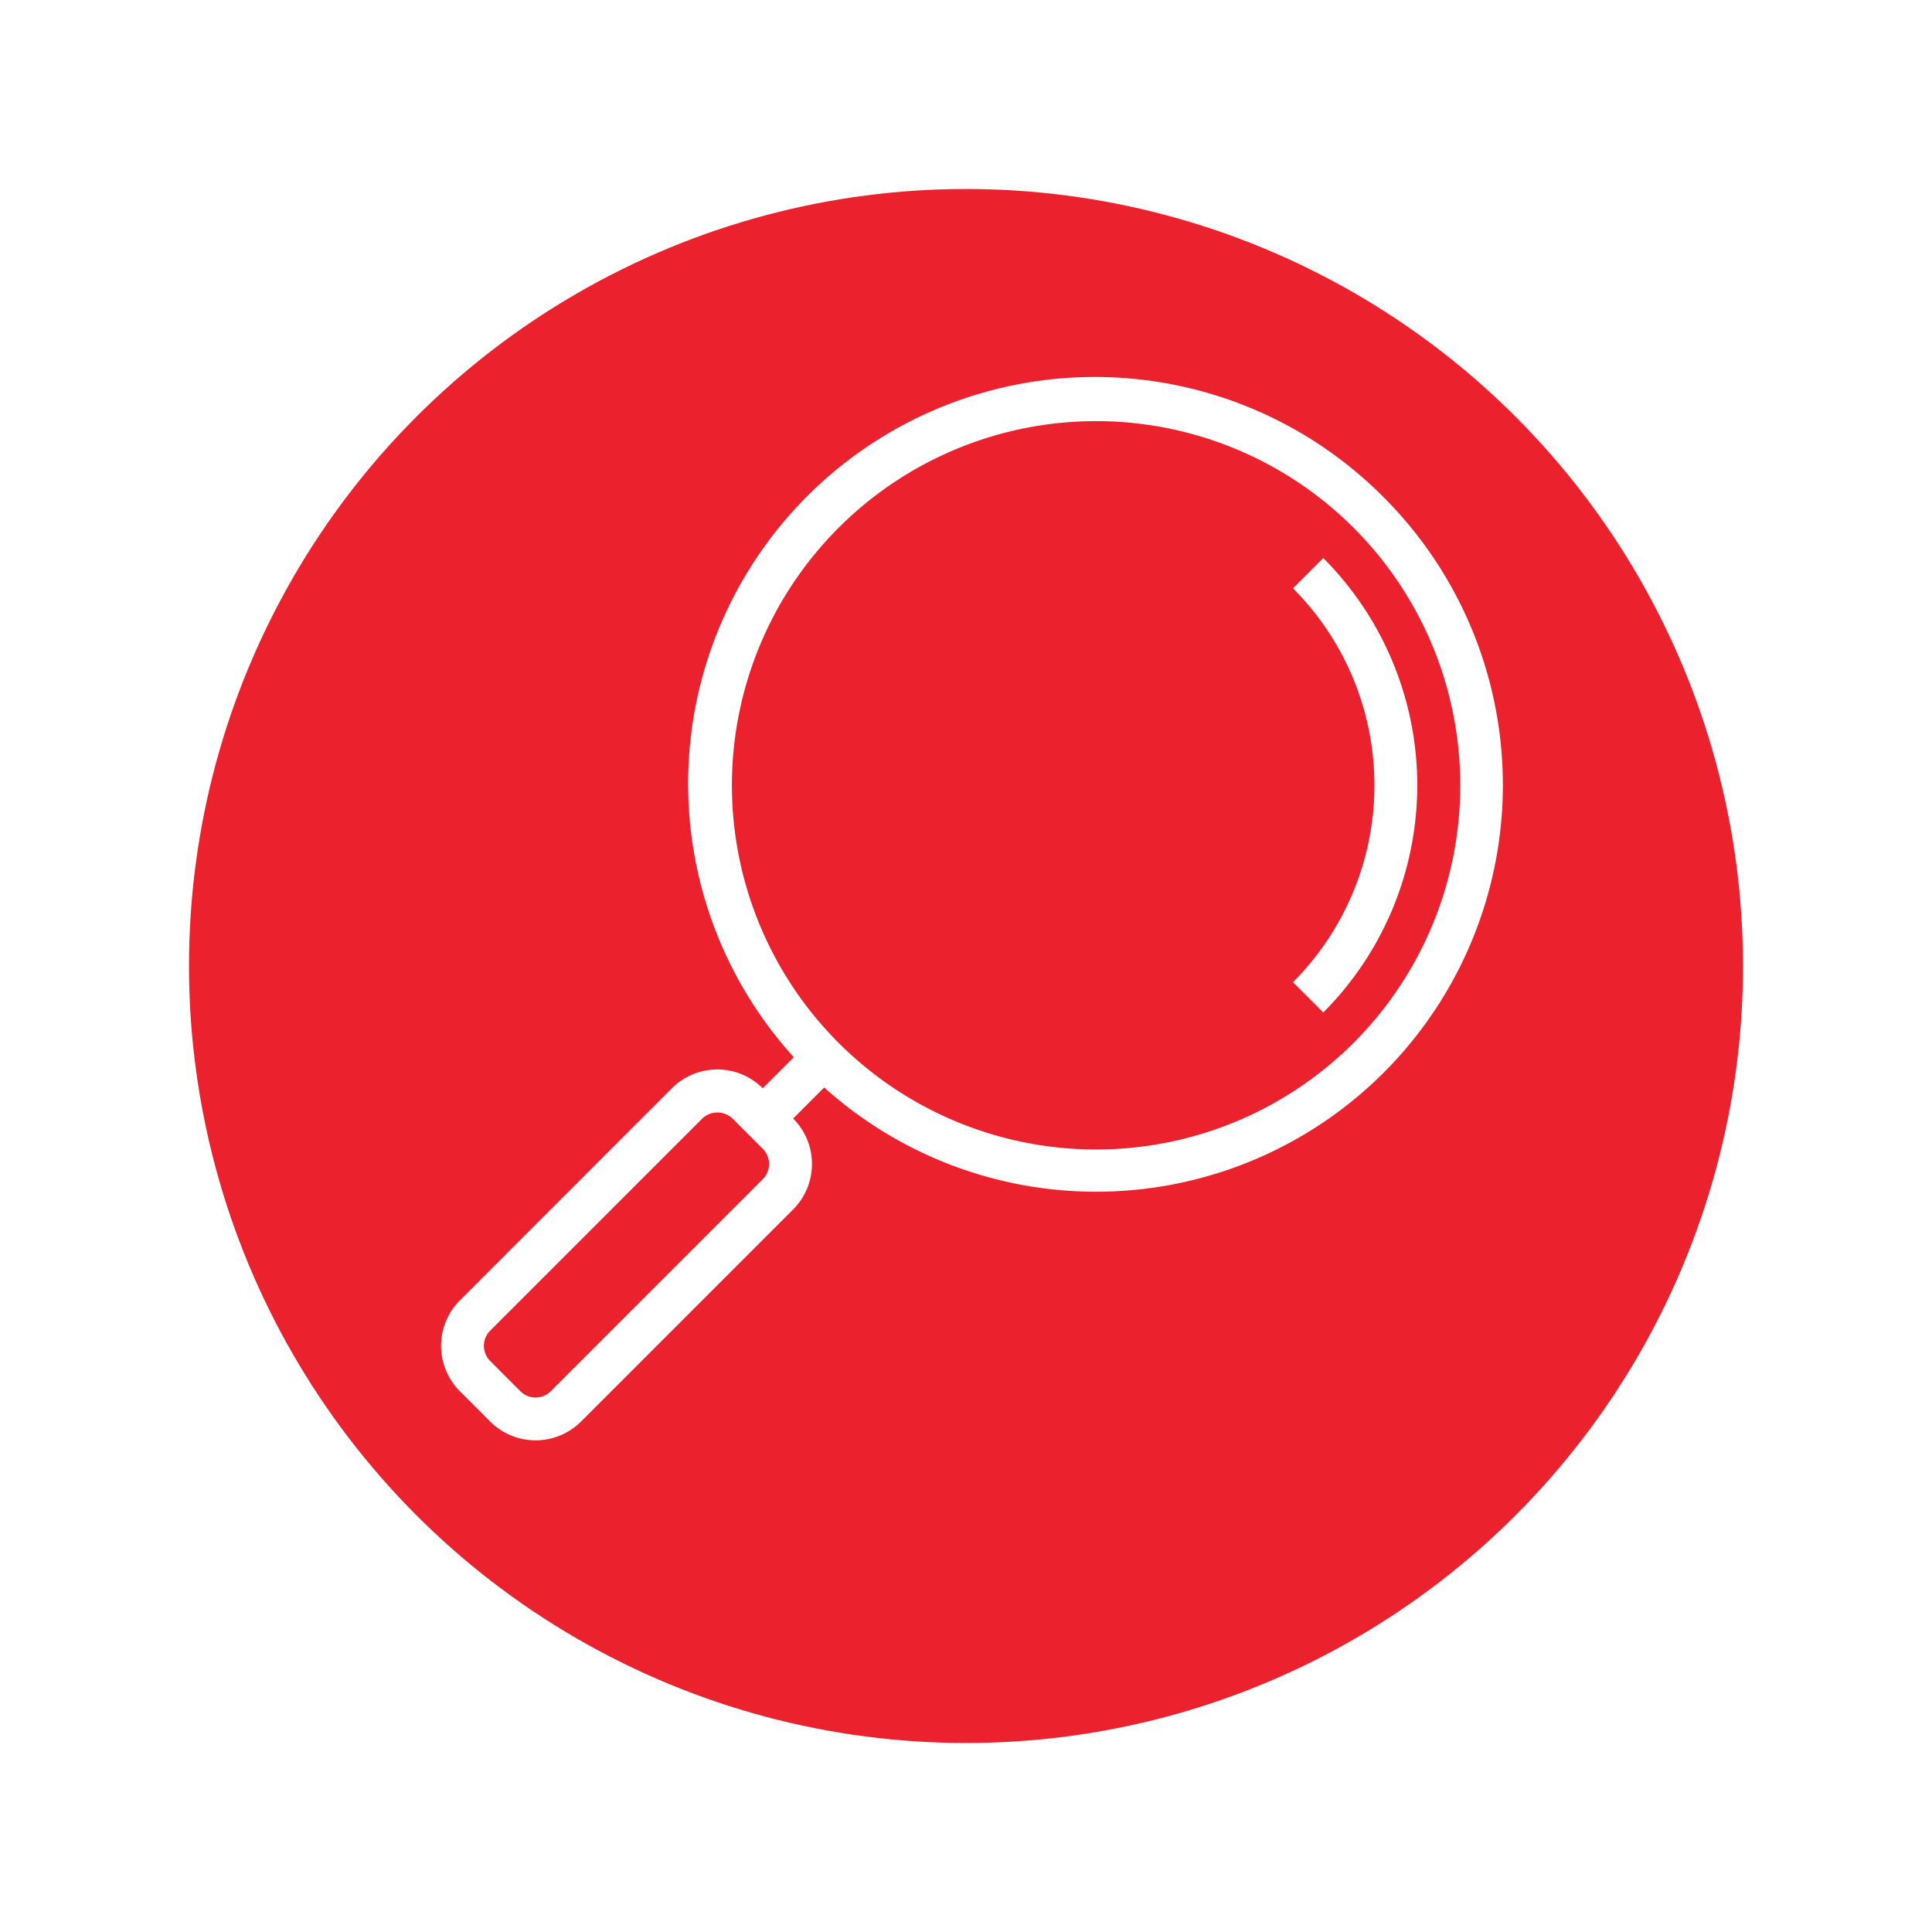
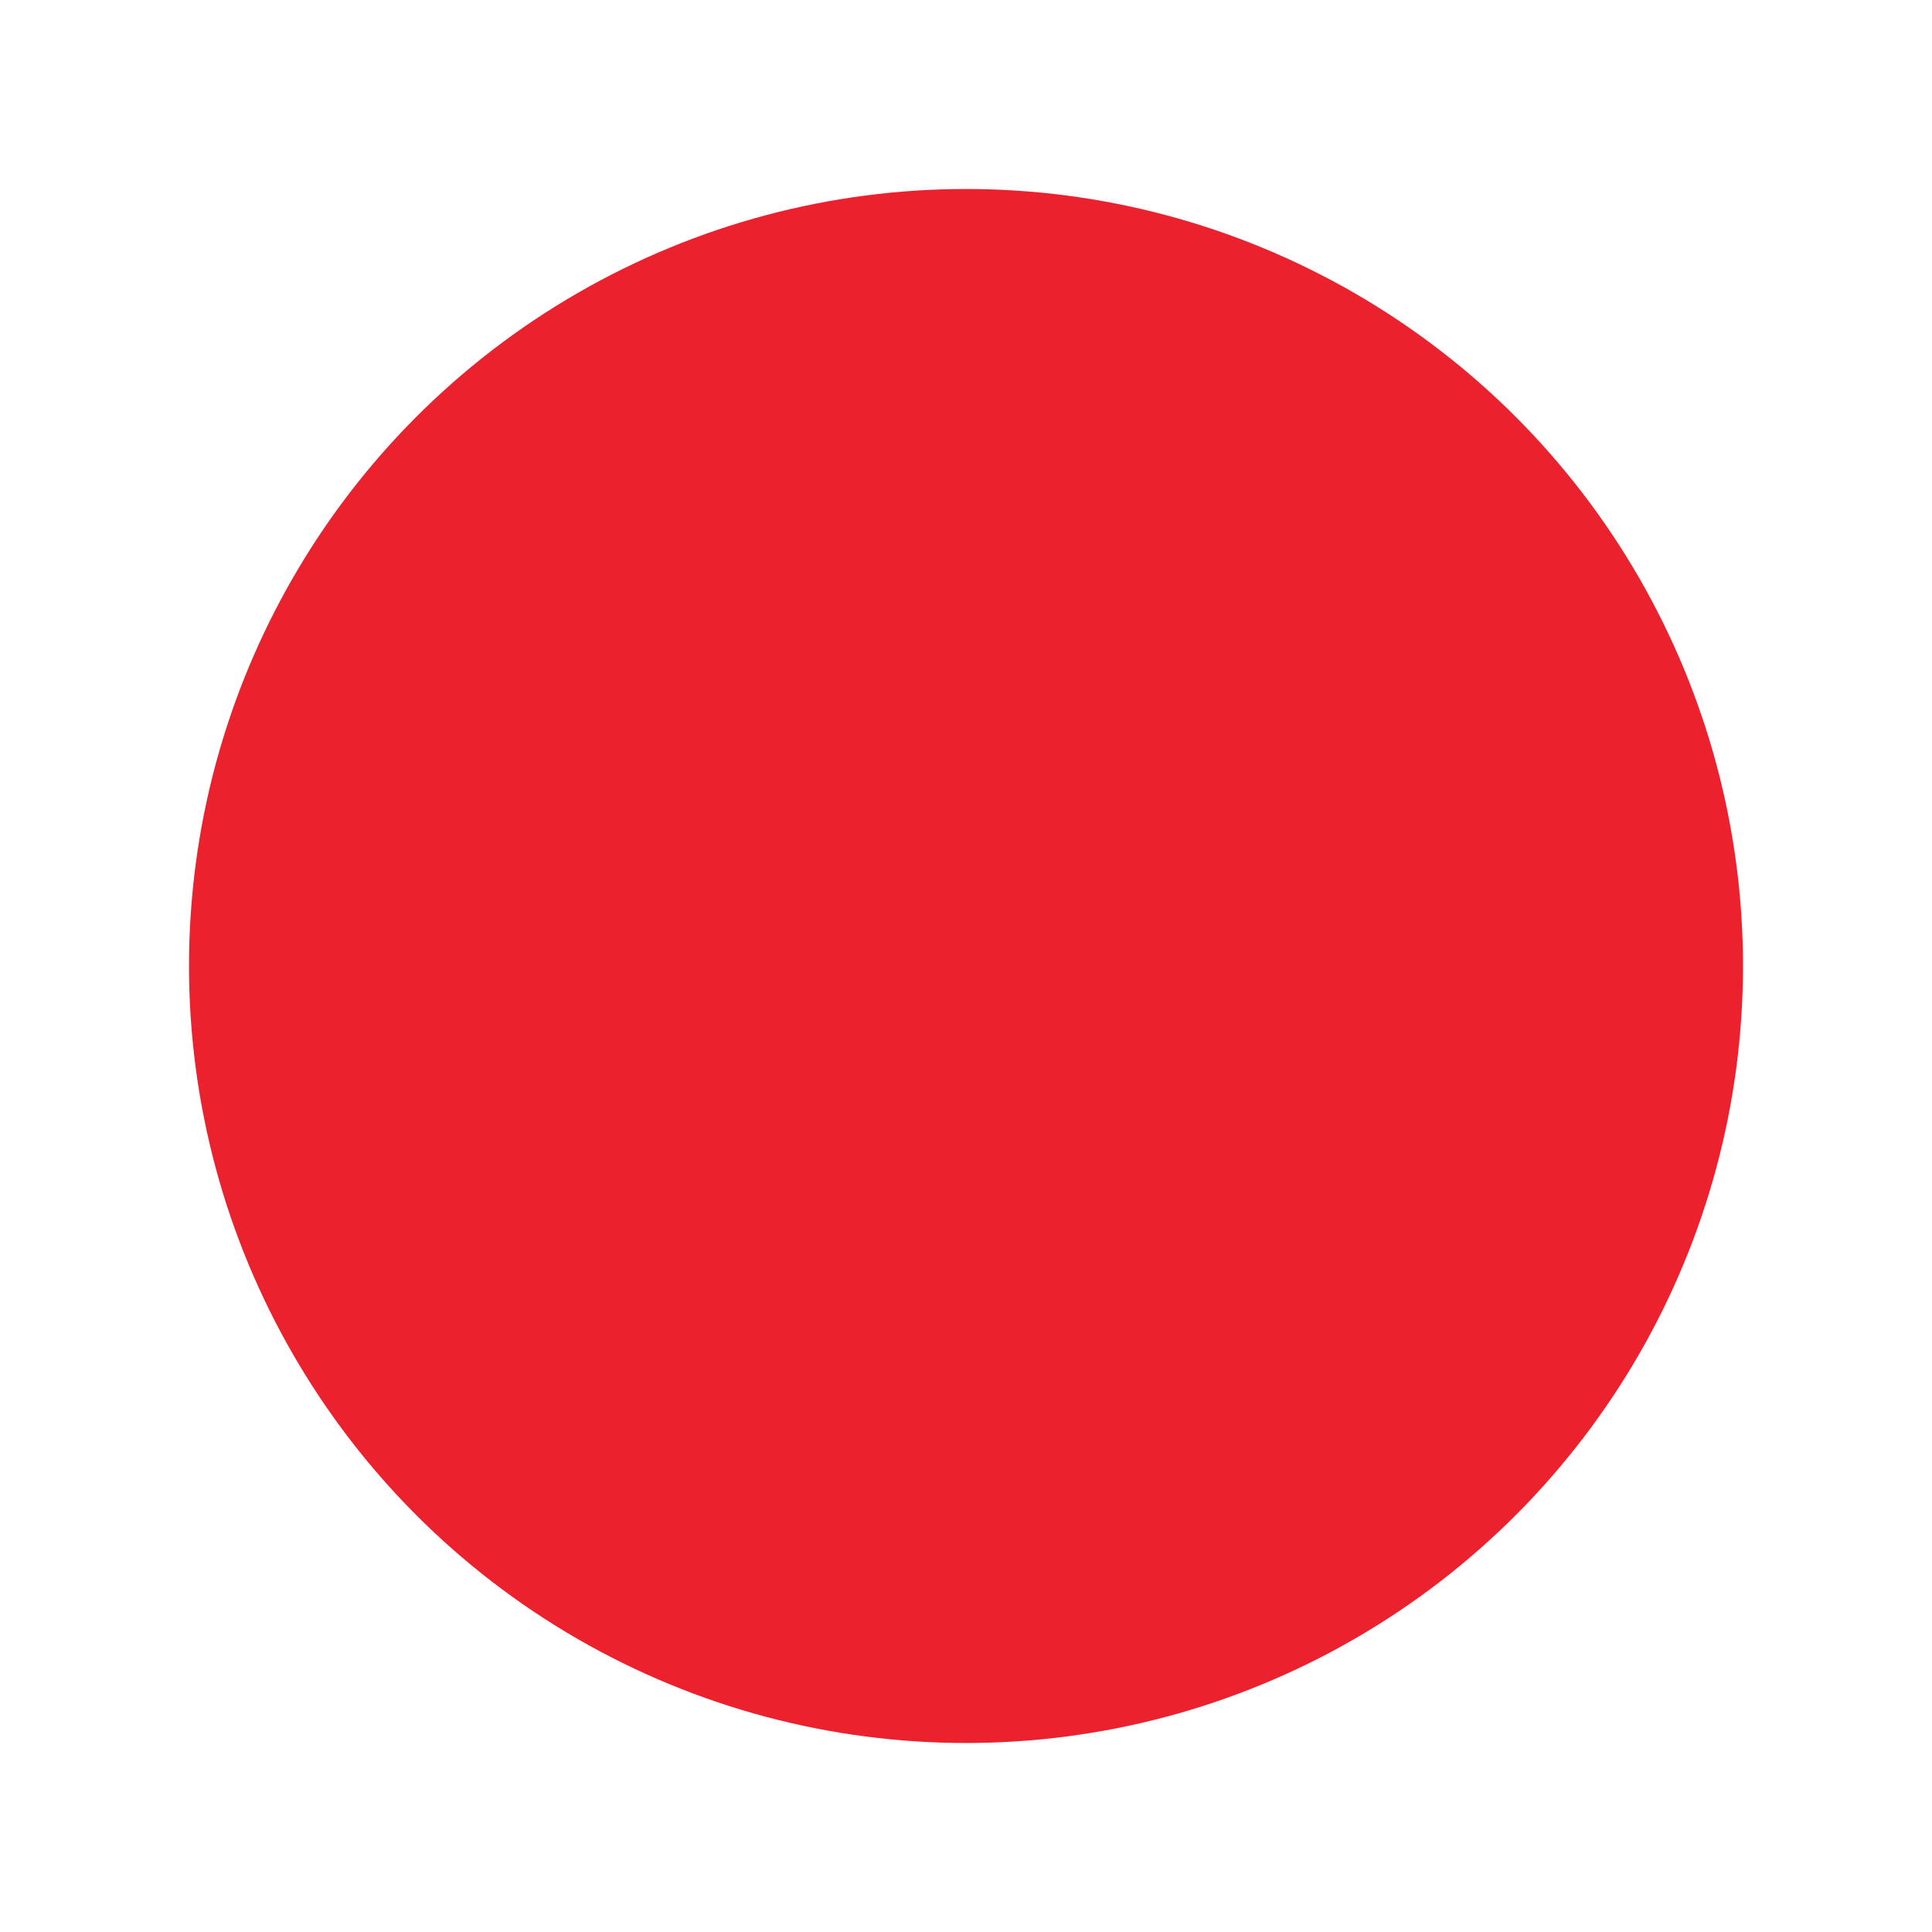
<svg xmlns="http://www.w3.org/2000/svg" width="92" height="92" viewBox="0 0 92 92">
  <defs>
    <filter id="Ellipse_1" x="0" y="0" width="92" height="92" filterUnits="userSpaceOnUse">
      <feOffset dy="3" input="SourceAlpha" />
      <feGaussianBlur stdDeviation="3" result="blur" />
      <feFlood flood-opacity="0.161" />
      <feComposite operator="in" in2="blur" />
      <feComposite in="SourceGraphic" />
    </filter>
  </defs>
  <g id="Groupe_9" data-name="Groupe 9" transform="translate(1486 -6606)">
    <g id="Groupe_8" data-name="Groupe 8" transform="translate(-132 48)">
      <g transform="matrix(1, 0, 0, 1, -1354, 6558)" filter="url(#Ellipse_1)">
        <circle id="Ellipse_1-2" data-name="Ellipse 1" cx="37" cy="37" r="37" transform="translate(9 6)" fill="#EB212E" />
      </g>
    </g>
    <g id="zoom" transform="translate(-1465 6623.959)">
      <g id="Groupe_5" data-name="Groupe 5" transform="translate(0 0.041)">
        <g id="Groupe_4" data-name="Groupe 4" transform="translate(0 0)">
-           <path id="Tracé_1" data-name="Tracé 1" d="M44.9,5.733A19.369,19.369,0,0,0,16.8,32.385l-1.479,1.479a3.06,3.06,0,0,0-4.328,0h0L.9,43.963a3.06,3.06,0,0,0,0,4.328h0l1.442,1.442a3.06,3.06,0,0,0,4.327,0l10.1-10.1a3.06,3.06,0,0,0,0-4.328h0l1.479-1.479A19.369,19.369,0,0,0,44.9,5.733ZM15.324,38.192l-10.1,10.1a1.02,1.02,0,0,1-1.442,0L2.34,46.847a1.02,1.02,0,0,1,0-1.441l10.1-10.1a1.044,1.044,0,0,1,1.442,0l1.442,1.443A1.02,1.02,0,0,1,15.324,38.192ZM43.457,31.7a17.342,17.342,0,1,1,0-24.526A17.342,17.342,0,0,1,43.457,31.7Z" transform="translate(0 -0.041)" fill="#fff" />
-         </g>
+           </g>
      </g>
      <g id="Groupe_7" data-name="Groupe 7" transform="translate(40.571 8.618)">
        <g id="Groupe_6" data-name="Groupe 6">
-           <path id="Tracé_2" data-name="Tracé 2" d="M319.609,67.3h0l-1.442,1.442a13.278,13.278,0,0,1,0,18.755l1.442,1.442A15.317,15.317,0,0,0,319.609,67.3Z" transform="translate(-318.167 -67.303)" fill="#fff" />
-         </g>
+           </g>
      </g>
    </g>
  </g>
</svg>